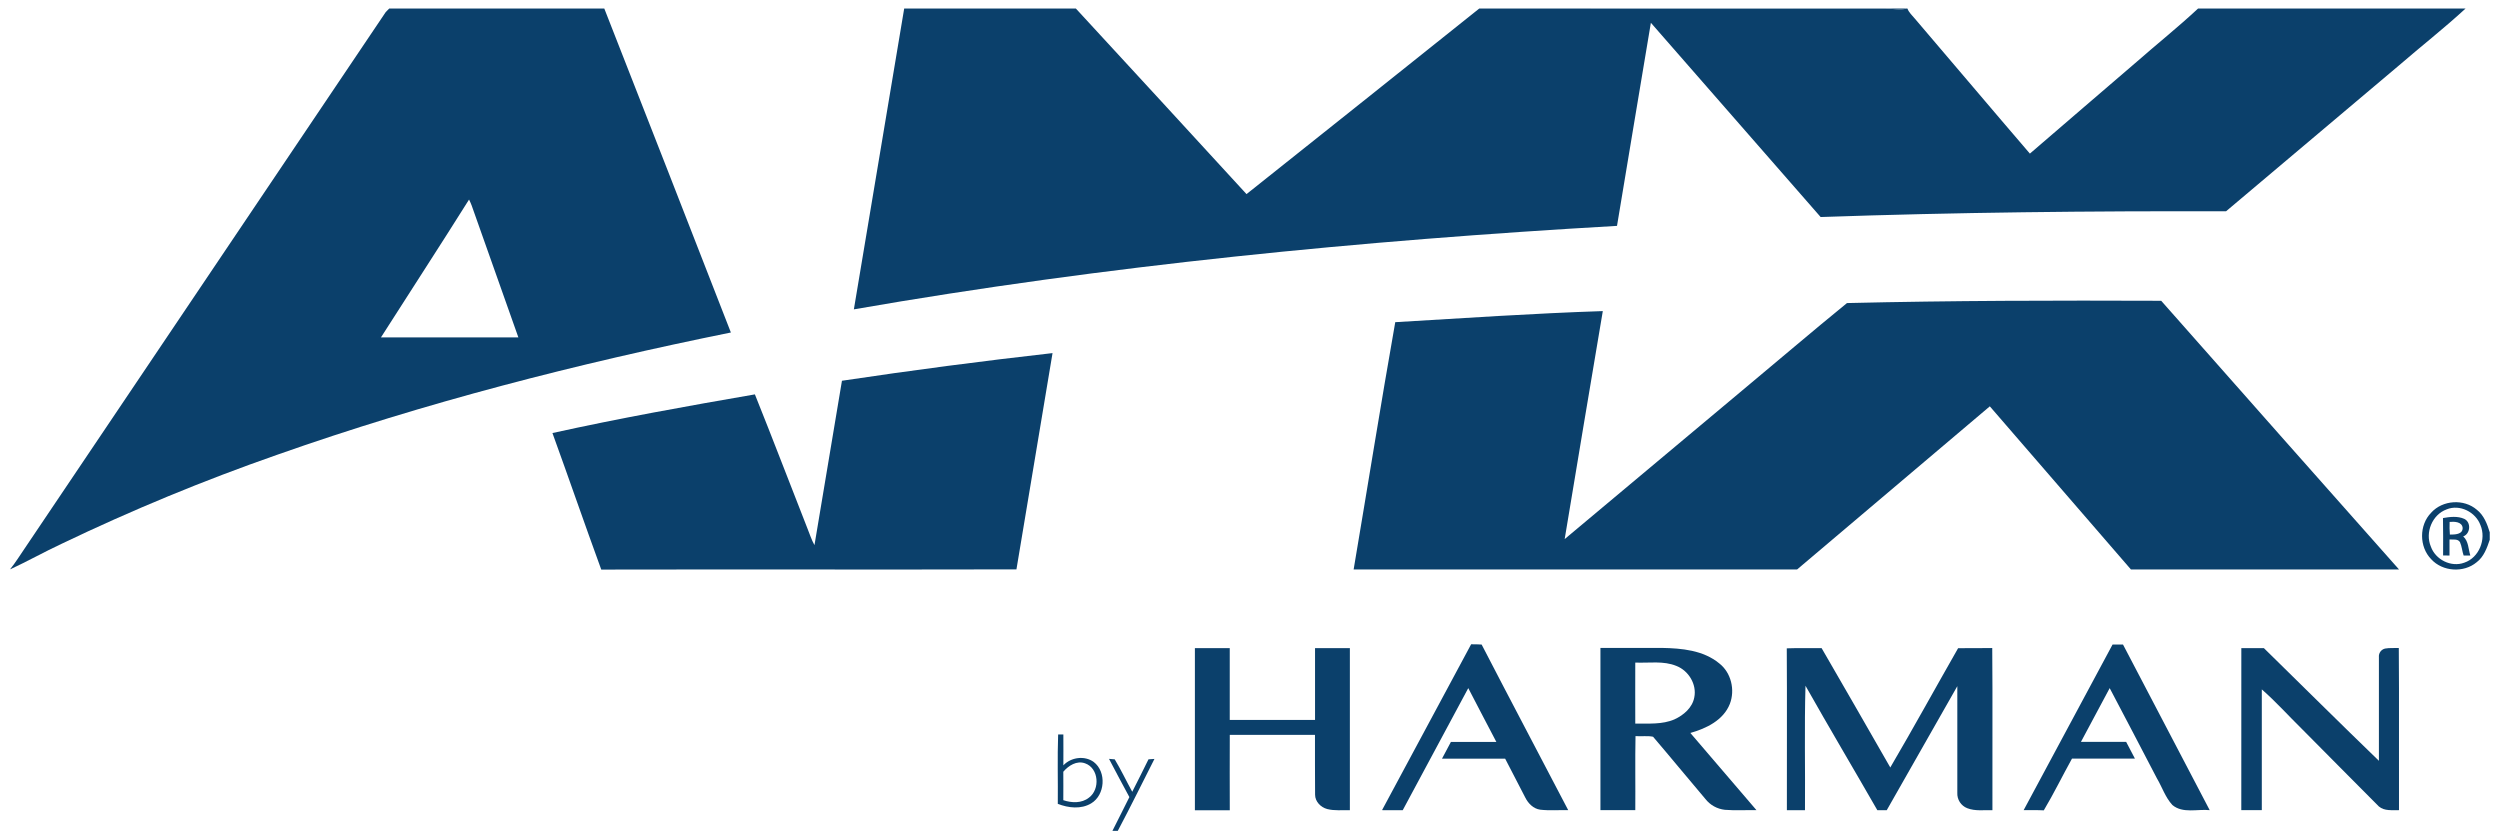
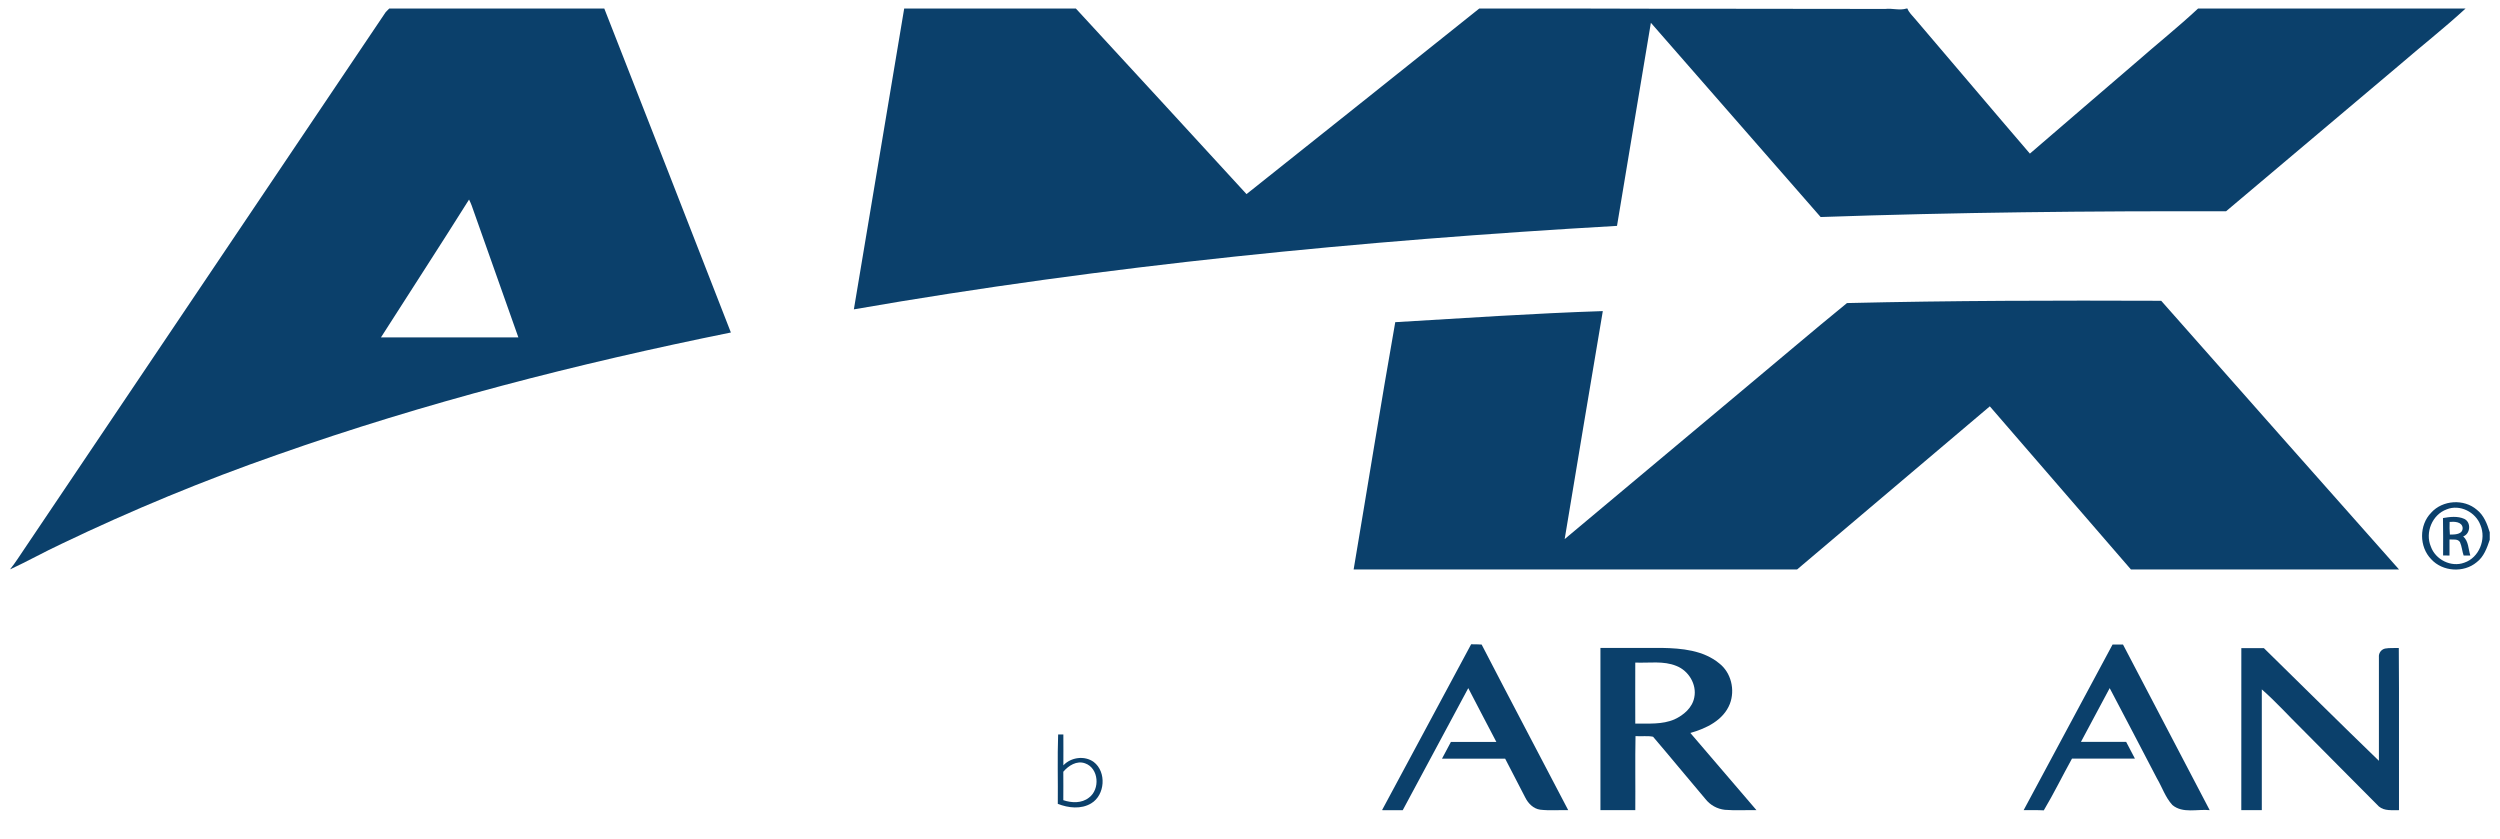
<svg xmlns="http://www.w3.org/2000/svg" width="137" height="46" viewBox="0 0 137 46" fill="none">
-   <path d="M86.14 0.467H104.477C104.101 0.587 103.698 0.443 103.311 0.49C97.587 0.473 91.864 0.488 86.14 0.467Z" fill="#0B406B" />
  <path d="M21.331 0.467H33.115C35.436 6.383 37.749 12.301 40.052 18.221C31.629 19.927 23.281 22.067 15.176 24.926C11.152 26.332 7.211 27.961 3.368 29.804C2.421 30.246 1.509 30.759 0.562 31.198V31.186C0.856 30.82 1.103 30.419 1.368 30.031C7.958 20.241 14.549 10.45 21.14 0.66L21.331 0.467ZM25.704 10.935C24.115 13.466 22.483 15.97 20.876 18.49C23.385 18.49 25.895 18.49 28.407 18.49C27.554 16.079 26.7 13.668 25.846 11.257C25.803 11.146 25.756 11.039 25.704 10.935Z" fill="#0B406B" />
  <path d="M49.55 0.467H58.957C62.079 3.853 65.197 7.243 68.309 10.637C72.565 7.252 76.817 3.862 81.064 0.467H86.14C91.864 0.488 97.588 0.473 103.311 0.49C103.698 0.443 104.101 0.587 104.478 0.467H104.526C104.609 0.691 104.795 0.852 104.944 1.033C107.046 3.491 109.13 5.965 111.238 8.418C113.184 6.734 115.144 5.066 117.091 3.387C118.206 2.408 119.37 1.479 120.455 0.467H135.114C133.945 1.544 132.69 2.526 131.488 3.565C128.319 6.236 125.152 8.907 121.986 11.579C114.579 11.558 107.173 11.637 99.771 11.893C96.672 8.343 93.571 4.795 90.468 1.248C89.85 4.958 89.224 8.672 88.612 12.378C74.606 13.182 60.618 14.545 46.792 16.953C47.712 11.457 48.632 5.962 49.55 0.467Z" fill="#0B406B" />
  <path d="M101.215 16.608C106.953 16.471 112.695 16.461 118.434 16.483C122.772 21.397 127.116 26.305 131.467 31.208H116.776C114.198 28.227 111.62 25.247 109.042 22.267C105.523 25.25 102.003 28.231 98.479 31.208C90.379 31.212 82.278 31.212 74.179 31.208C74.943 26.691 75.664 22.165 76.46 17.655C80.25 17.431 84.04 17.172 87.834 17.048C87.125 21.211 86.44 25.378 85.744 29.542C88.988 26.824 92.234 24.107 95.48 21.392C97.393 19.802 99.285 18.179 101.215 16.608Z" fill="#0B406B" />
-   <path d="M46.139 20.865C49.976 20.29 53.823 19.785 57.679 19.35C57.017 23.3 56.358 27.251 55.701 31.202C48.117 31.221 40.532 31.197 32.949 31.213C32.04 28.726 31.178 26.22 30.274 23.731C33.951 22.918 37.658 22.253 41.368 21.612C42.345 24.043 43.277 26.492 44.237 28.932C44.368 29.245 44.464 29.577 44.633 29.873C45.135 26.87 45.637 23.868 46.139 20.865Z" fill="#0B406B" />
  <path d="M133.228 28.095C133.855 27.4 135.02 27.324 135.728 27.932C136.118 28.236 136.299 28.713 136.438 29.171V29.58C136.284 30.032 136.114 30.515 135.718 30.813C135.008 31.405 133.853 31.329 133.23 30.645C132.567 29.967 132.559 28.772 133.23 28.095M134.077 27.914C133.287 28.198 132.886 29.181 133.209 29.948C133.461 30.668 134.319 31.104 135.044 30.834C135.854 30.562 136.257 29.553 135.929 28.778C135.667 28.06 134.798 27.618 134.075 27.914H134.077Z" fill="#0B406B" />
  <path d="M133.871 28.39C134.253 28.322 134.678 28.27 135.044 28.435C135.429 28.62 135.383 29.254 134.983 29.396C135.285 29.663 135.259 30.086 135.374 30.442H135.007C134.923 30.202 134.912 29.94 134.807 29.71C134.685 29.51 134.423 29.584 134.233 29.561C134.233 29.855 134.233 30.15 134.233 30.444L133.882 30.438C133.882 29.757 133.891 29.074 133.875 28.392M134.239 28.601C134.229 28.833 134.234 29.064 134.253 29.295C134.513 29.295 134.966 29.295 134.953 28.924C134.914 28.584 134.491 28.577 134.234 28.602L134.239 28.601Z" fill="#0B406B" />
  <path d="M75.735 44.397C77.362 41.367 78.99 38.337 80.618 35.307C80.809 35.307 81.002 35.307 81.194 35.321C82.762 38.353 84.359 41.37 85.938 44.396C85.425 44.384 84.909 44.43 84.398 44.37C84.028 44.316 83.745 44.028 83.585 43.706C83.217 42.996 82.854 42.284 82.482 41.574H79.022C79.184 41.268 79.347 40.962 79.51 40.657C80.34 40.657 81.17 40.657 82 40.657C81.486 39.675 80.969 38.694 80.461 37.709C79.261 39.939 78.064 42.17 76.869 44.4C76.49 44.398 76.112 44.397 75.735 44.397Z" fill="#0B406B" />
  <path d="M115.768 35.321H116.341C117.927 38.345 119.511 41.37 121.091 44.396C120.417 44.328 119.612 44.592 119.046 44.114C118.66 43.696 118.482 43.129 118.193 42.642C117.331 40.998 116.482 39.348 115.611 37.709C115.089 38.694 114.566 39.674 114.035 40.656C114.861 40.656 115.687 40.656 116.514 40.656C116.671 40.961 116.833 41.266 116.994 41.572C115.844 41.572 114.695 41.572 113.545 41.572C113.023 42.513 112.55 43.484 112 44.407C111.631 44.388 111.262 44.399 110.896 44.396C112.525 41.373 114.149 38.348 115.768 35.321Z" fill="#0B406B" />
-   <path d="M65.48 35.518H67.39C67.39 36.829 67.39 38.141 67.39 39.453H72.064C72.064 38.141 72.064 36.83 72.064 35.518C72.701 35.518 73.336 35.518 73.973 35.518C73.978 38.478 73.978 41.438 73.973 44.398C73.555 44.387 73.137 44.44 72.73 44.335C72.378 44.241 72.068 43.929 72.067 43.551C72.053 42.458 72.067 41.363 72.061 40.269C70.505 40.269 68.949 40.269 67.392 40.269C67.383 41.647 67.392 43.025 67.392 44.401H65.48C65.48 41.438 65.48 38.477 65.48 35.518Z" fill="#0B406B" />
  <path d="M87.704 35.506H91.076C92.159 35.525 93.341 35.634 94.212 36.351C94.869 36.859 95.092 37.809 94.795 38.575C94.444 39.468 93.501 39.922 92.631 40.166L96.254 44.396C95.678 44.386 95.104 44.424 94.525 44.378C94.1 44.332 93.712 44.116 93.45 43.777C92.49 42.648 91.551 41.499 90.588 40.373C90.275 40.308 89.945 40.366 89.626 40.338C89.599 41.691 89.626 43.044 89.614 44.397H87.704C87.704 41.433 87.704 38.471 87.704 35.51M89.613 36.309C89.613 37.422 89.607 38.537 89.613 39.655C90.332 39.642 91.086 39.715 91.764 39.42C92.264 39.19 92.742 38.782 92.847 38.217C92.993 37.503 92.534 36.753 91.869 36.494C91.156 36.199 90.365 36.342 89.613 36.309Z" fill="#0B406B" />
-   <path d="M97.915 35.529C98.551 35.505 99.187 35.524 99.825 35.519C101.079 37.7 102.346 39.872 103.588 42.058C104.856 39.896 106.061 37.697 107.305 35.52C107.932 35.513 108.551 35.527 109.175 35.512C109.201 38.473 109.175 41.435 109.185 44.399C108.726 44.383 108.244 44.461 107.807 44.29C107.462 44.156 107.242 43.815 107.261 43.445C107.261 41.497 107.261 39.549 107.261 37.602C105.971 39.867 104.682 42.132 103.394 44.398H102.878C101.571 42.122 100.231 39.865 98.941 37.579C98.876 39.85 98.931 42.125 98.913 44.398H97.921C97.917 41.441 97.934 38.486 97.915 35.529Z" fill="#0B406B" />
  <path d="M122.825 35.518C123.237 35.518 123.65 35.518 124.062 35.518C126.163 37.577 128.25 39.649 130.364 41.692C130.359 39.8 130.364 37.907 130.364 36.015C130.341 35.794 130.486 35.591 130.702 35.541C130.948 35.496 131.202 35.522 131.454 35.51C131.479 38.471 131.454 41.434 131.465 44.397C131.095 44.389 130.665 44.454 130.362 44.194C128.951 42.783 127.551 41.36 126.143 39.945C125.411 39.227 124.722 38.455 123.947 37.778C123.947 39.984 123.947 42.191 123.947 44.397H122.823C122.823 41.437 122.824 38.477 122.825 35.518Z" fill="#0B406B" />
  <path d="M57.967 44.056C57.981 42.787 57.94 41.516 57.986 40.249H58.272C58.272 40.813 58.278 41.377 58.272 41.941C58.69 41.496 59.433 41.392 59.936 41.756C60.647 42.3 60.563 43.567 59.796 44.025C59.242 44.358 58.55 44.278 57.972 44.053M58.269 42.291C58.276 42.814 58.269 43.331 58.269 43.85C58.727 44.004 59.276 44.027 59.673 43.712C60.295 43.259 60.221 42.097 59.464 41.831C59.008 41.664 58.556 41.954 58.269 42.291Z" fill="#0B406B" />
-   <path d="M62.937 41.611L63.264 41.589C62.595 42.904 61.946 44.23 61.254 45.533H60.96C61.265 44.913 61.587 44.301 61.89 43.681C61.516 42.984 61.137 42.287 60.773 41.585L61.087 41.612C61.433 42.187 61.722 42.796 62.047 43.389C62.346 42.796 62.647 42.207 62.937 41.611Z" fill="#0B406B" />
</svg>